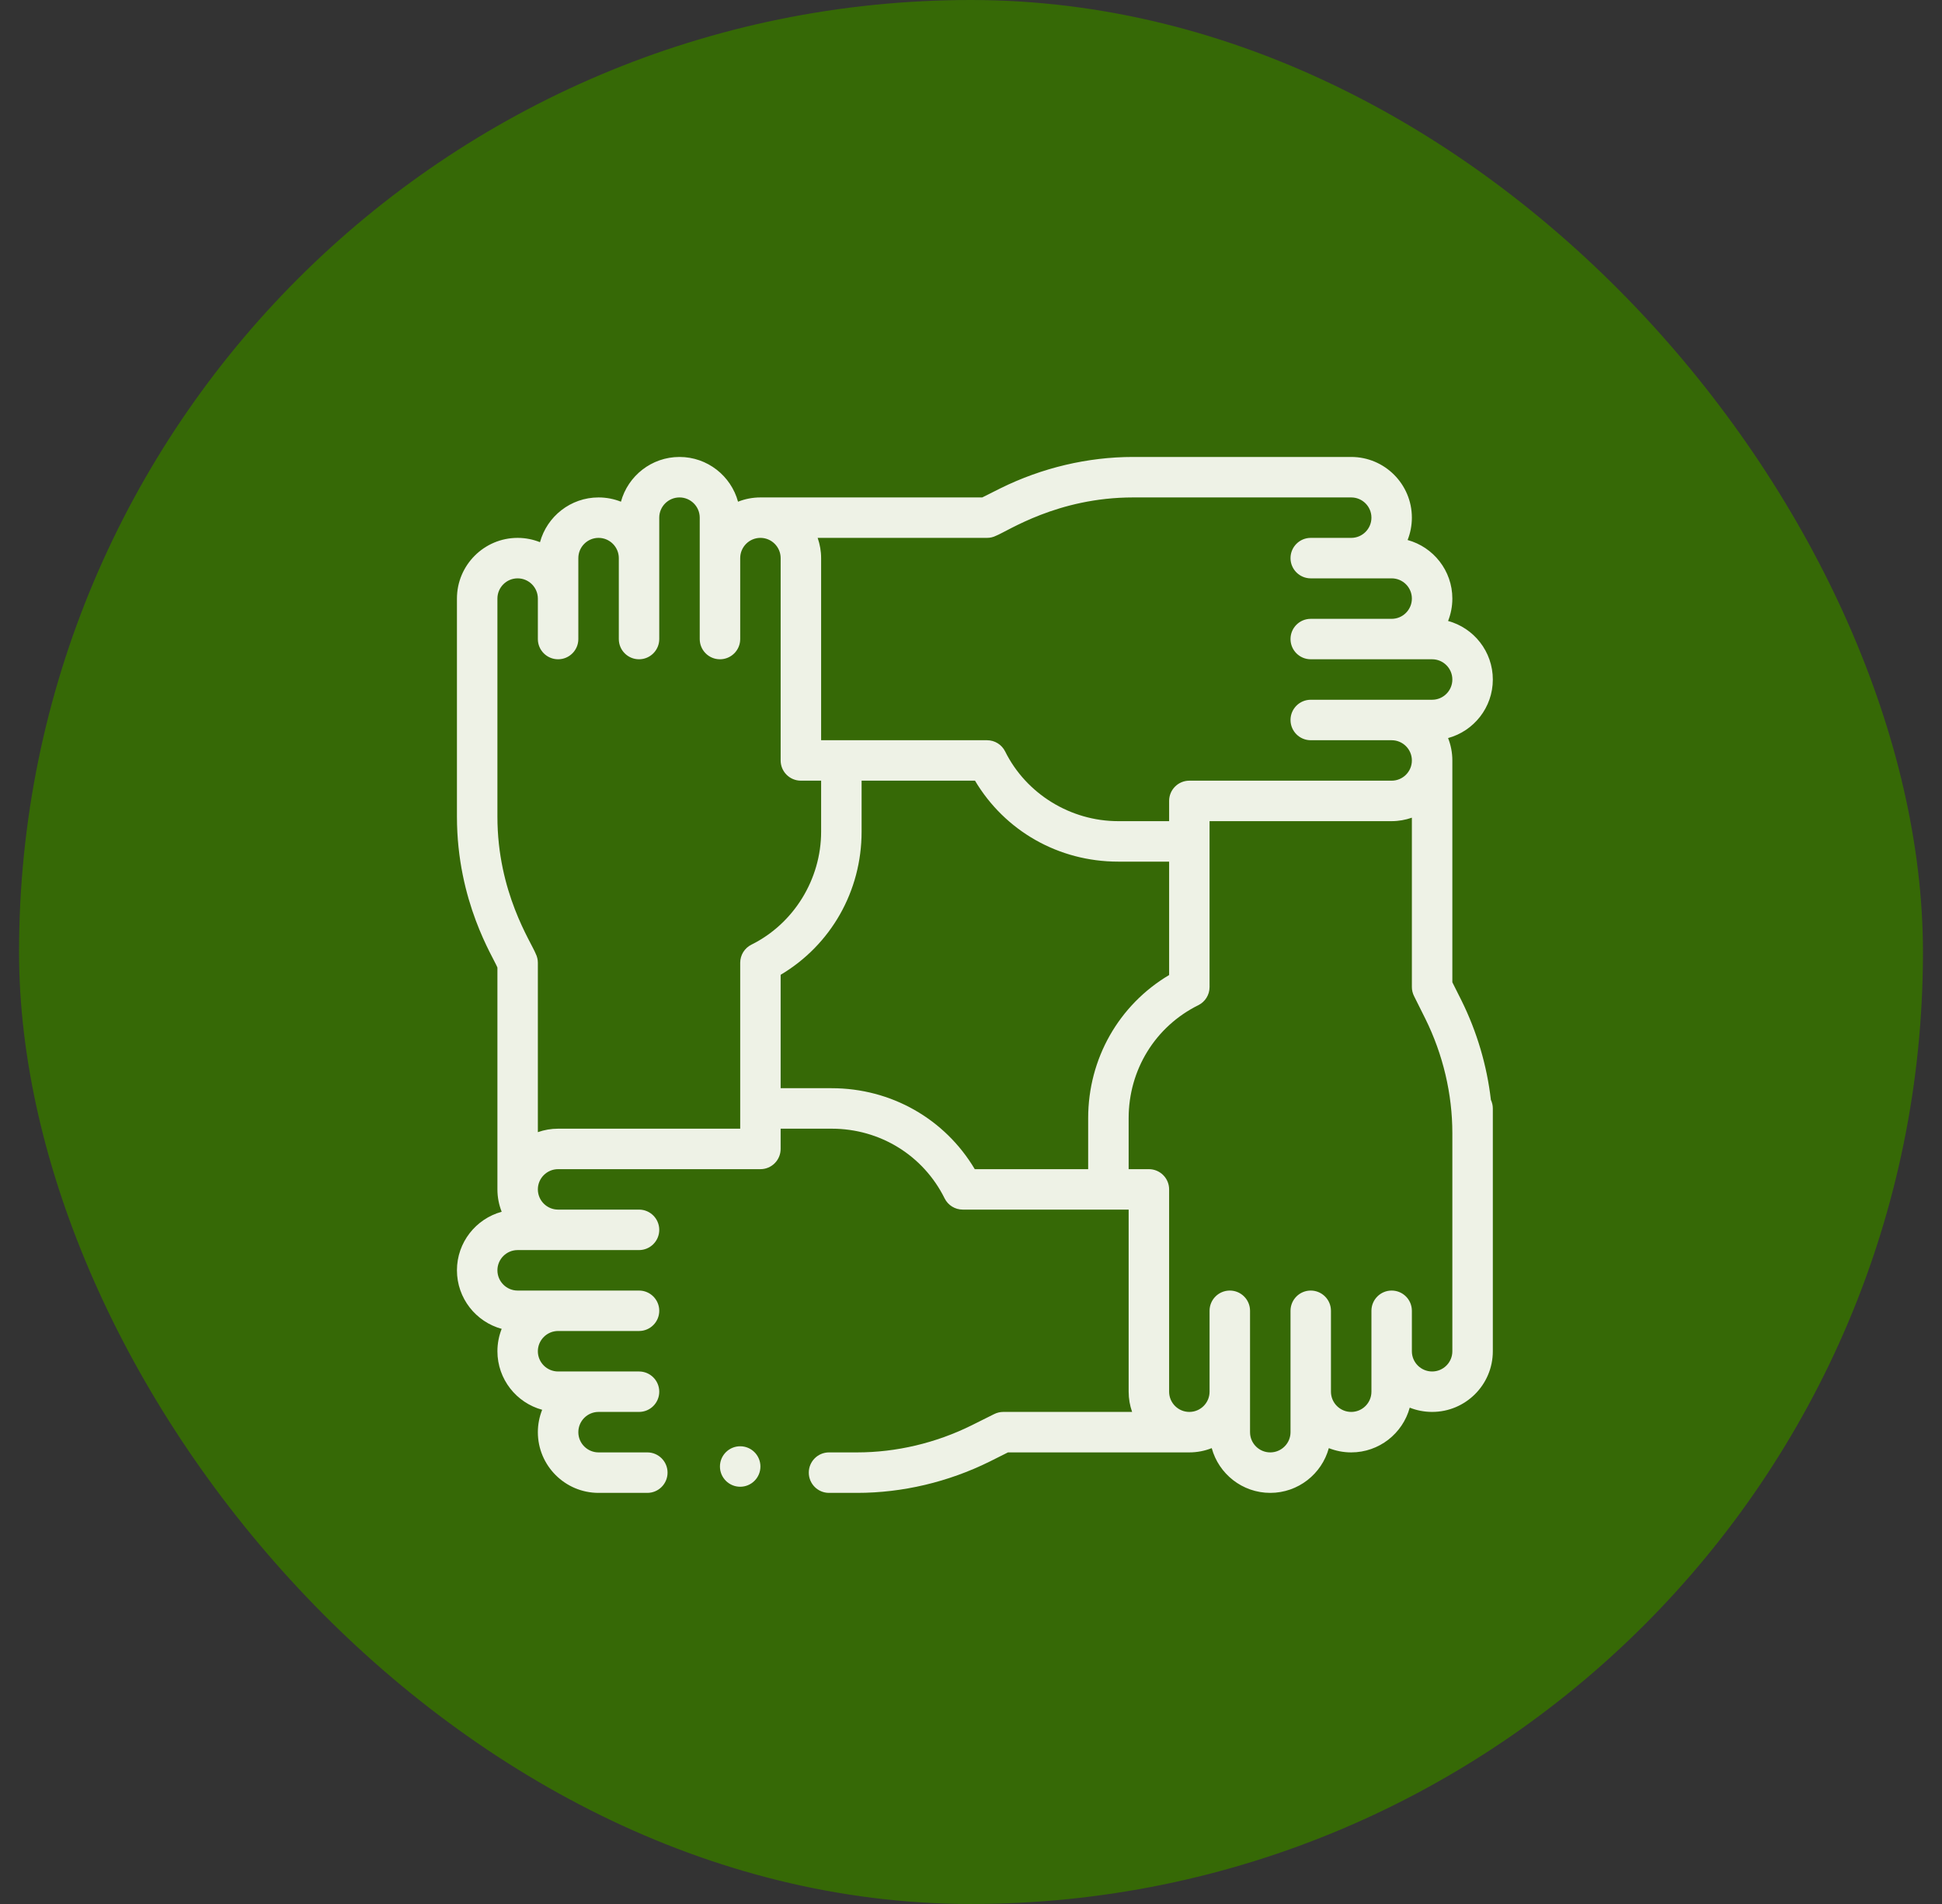
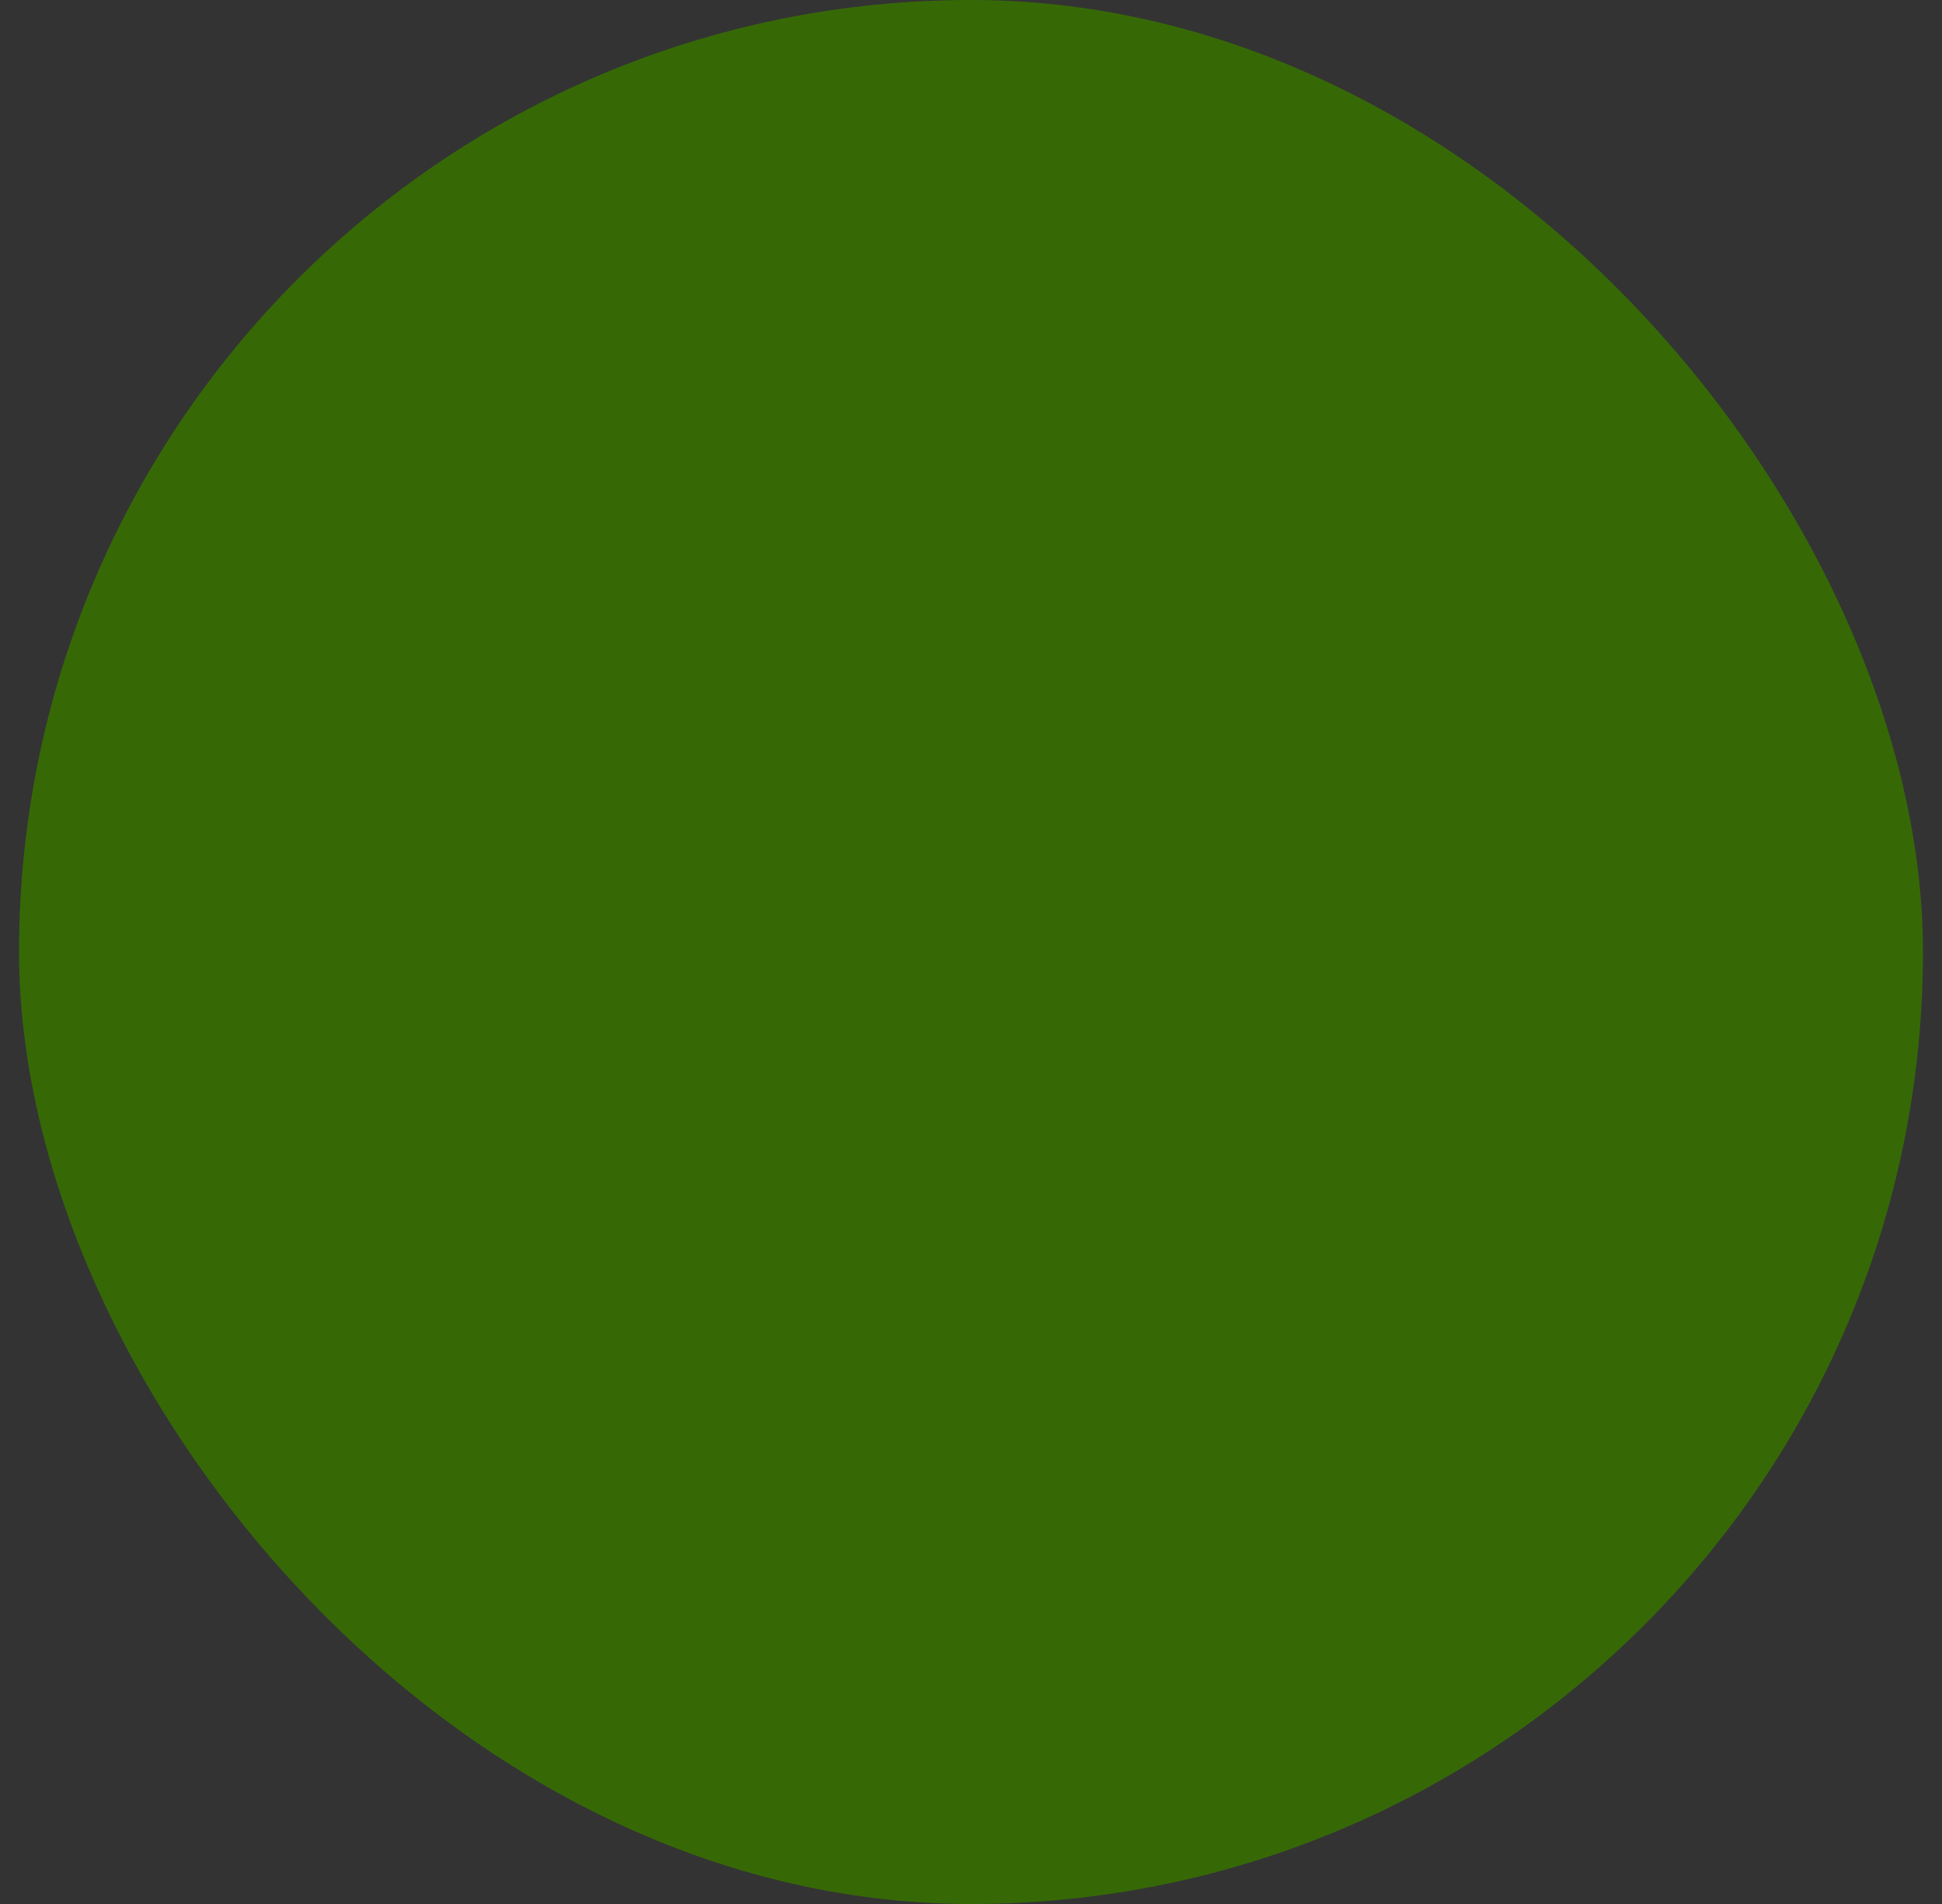
<svg xmlns="http://www.w3.org/2000/svg" width="51" height="50" viewBox="0 0 51 50" fill="none">
  <rect x="0" y="0" width="51" height="50" fill="#333333" stroke="none" />
  <rect x="0.5" width="50" height="50" rx="25" fill="#366906" />
  <g clip-path="url(#clip0_1_11653)">
-     <path d="M39.204 17.845C39.204 17.11 38.705 16.491 38.029 16.307C38.101 16.125 38.141 15.927 38.141 15.719C38.141 14.985 37.642 14.366 36.966 14.181C37.038 13.999 37.078 13.802 37.078 13.594C37.078 12.715 36.364 12 35.485 12H29.757C28.567 12 27.365 12.284 26.278 12.821L25.795 13.063H19.97C19.762 13.063 19.564 13.103 19.382 13.175C19.198 12.499 18.579 12 17.845 12C17.11 12 16.491 12.499 16.307 13.175C16.125 13.103 15.927 13.063 15.719 13.063C14.985 13.063 14.366 13.562 14.181 14.238C13.999 14.166 13.801 14.125 13.594 14.125C12.715 14.125 12 14.84 12 15.719V21.447C12 23.686 12.964 25.15 13.063 25.409V31.234C13.063 31.441 13.103 31.64 13.175 31.822C12.499 32.006 12 32.625 12 33.359C12 34.093 12.499 34.713 13.175 34.897C13.103 35.079 13.063 35.277 13.063 35.485C13.063 36.219 13.562 36.838 14.238 37.022C14.166 37.204 14.125 37.402 14.125 37.61C14.125 38.489 14.84 39.204 15.719 39.204H17C17.293 39.204 17.531 38.966 17.531 38.672C17.531 38.379 17.293 38.141 17 38.141H15.719C15.426 38.141 15.188 37.903 15.188 37.61C15.188 37.317 15.426 37.078 15.719 37.078H16.782C17.075 37.078 17.313 36.841 17.313 36.547C17.313 36.254 17.075 36.016 16.782 36.016C16.039 36.016 15.4 36.016 14.657 36.016C14.364 36.016 14.125 35.778 14.125 35.485C14.125 35.192 14.364 34.953 14.657 34.953H16.782C17.075 34.953 17.313 34.715 17.313 34.422C17.313 34.129 17.075 33.891 16.782 33.891C16.298 33.891 14.432 33.891 13.594 33.891C13.301 33.891 13.063 33.652 13.063 33.359C13.063 33.066 13.301 32.828 13.594 32.828H16.782C17.075 32.828 17.313 32.59 17.313 32.297C17.313 32.003 17.075 31.765 16.782 31.765H14.657C14.364 31.765 14.125 31.527 14.125 31.234C14.125 30.941 14.364 30.703 14.657 30.703H19.97C20.263 30.703 20.501 30.465 20.501 30.171V29.64H21.84C23.11 29.64 24.247 30.341 24.807 31.47C24.897 31.651 25.081 31.765 25.283 31.765H29.64V36.547C29.64 36.733 29.672 36.912 29.731 37.078H26.346C26.263 37.078 26.182 37.098 26.108 37.135L25.515 37.431C24.576 37.896 23.537 38.141 22.51 38.141H21.771C21.478 38.141 21.24 38.379 21.24 38.672C21.24 38.966 21.478 39.204 21.771 39.204H22.51C23.7 39.204 24.902 38.92 25.988 38.383L26.471 38.141H31.234C31.441 38.141 31.64 38.101 31.822 38.029C32.006 38.705 32.625 39.204 33.359 39.204C34.093 39.204 34.713 38.705 34.897 38.029C35.079 38.101 35.277 38.141 35.485 38.141C36.219 38.141 36.838 37.642 37.022 36.966C37.204 37.038 37.402 37.078 37.61 37.078C38.489 37.078 39.204 36.364 39.204 35.485V29.109C39.204 29.028 39.185 28.952 39.153 28.883C39.05 27.986 38.789 27.099 38.383 26.278L38.141 25.795V19.97C38.141 19.762 38.101 19.564 38.029 19.382C38.705 19.198 39.204 18.579 39.204 17.845V17.845ZM19.439 29.64H14.657C14.47 29.64 14.292 29.672 14.125 29.731V25.283C14.125 25.201 14.106 25.119 14.069 25.046C13.948 24.737 13.063 23.435 13.063 21.447V15.719C13.063 15.426 13.301 15.188 13.594 15.188C13.887 15.188 14.125 15.426 14.125 15.719V16.782C14.125 17.075 14.363 17.313 14.657 17.313C14.95 17.313 15.188 17.075 15.188 16.782V14.657C15.188 14.364 15.426 14.125 15.719 14.125C16.012 14.125 16.251 14.364 16.251 14.657V16.782C16.251 17.075 16.488 17.313 16.782 17.313C17.075 17.313 17.313 17.075 17.313 16.782C17.313 16.298 17.313 14.432 17.313 13.594C17.313 13.301 17.552 13.063 17.845 13.063C18.137 13.063 18.376 13.301 18.376 13.594V16.782C18.376 17.075 18.614 17.313 18.907 17.313C19.201 17.313 19.439 17.075 19.439 16.782V14.657C19.439 14.364 19.677 14.125 19.97 14.125C20.263 14.125 20.501 14.364 20.501 14.657V19.97C20.501 20.263 20.739 20.501 21.032 20.501H21.564V21.84C21.564 23.091 20.846 24.256 19.734 24.807C19.553 24.897 19.439 25.081 19.439 25.283V29.64ZM21.84 28.577H20.501V25.599C21.82 24.815 22.627 23.404 22.627 21.84V20.501H25.605C26.389 21.82 27.8 22.627 29.364 22.627H30.703V25.605C29.384 26.389 28.577 27.8 28.577 29.364V30.703H25.599C24.815 29.384 23.404 28.577 21.84 28.577ZM38.141 35.485C38.141 35.778 37.903 36.016 37.61 36.016C37.317 36.016 37.078 35.778 37.078 35.485V34.422C37.078 34.129 36.841 33.891 36.547 33.891C36.254 33.891 36.016 34.129 36.016 34.422V36.547C36.016 36.84 35.778 37.078 35.485 37.078C35.192 37.078 34.953 36.84 34.953 36.547V34.422C34.953 34.129 34.715 33.891 34.422 33.891C34.129 33.891 33.891 34.129 33.891 34.422V37.61C33.891 37.903 33.652 38.141 33.359 38.141C33.066 38.141 32.828 37.903 32.828 37.61V34.422C32.828 34.129 32.59 33.891 32.297 33.891C32.003 33.891 31.765 34.129 31.765 34.422V36.547C31.765 36.84 31.527 37.078 31.234 37.078C30.941 37.078 30.703 36.84 30.703 36.547V31.234C30.703 30.941 30.465 30.703 30.171 30.703H29.64V29.364C29.64 28.093 30.341 26.956 31.47 26.397C31.651 26.307 31.765 26.123 31.765 25.921V21.564H36.547C36.733 21.564 36.912 21.531 37.078 21.473V25.921C37.078 26.003 37.098 26.084 37.135 26.158L37.431 26.751C37.896 27.69 38.141 28.73 38.141 29.757V35.485ZM37.61 18.376H34.422C34.129 18.376 33.891 18.614 33.891 18.907C33.891 19.201 34.129 19.439 34.422 19.439H36.547C36.84 19.439 37.078 19.677 37.078 19.97C37.078 20.263 36.84 20.501 36.547 20.501H31.234C30.941 20.501 30.703 20.739 30.703 21.032V21.564H29.364C28.113 21.564 26.948 20.846 26.397 19.734C26.307 19.553 26.123 19.439 25.921 19.439H21.564V14.657C21.564 14.47 21.531 14.292 21.473 14.125H25.921C26.003 14.125 26.085 14.106 26.158 14.069C26.466 13.949 27.769 13.063 29.757 13.063H35.485C35.778 13.063 36.016 13.301 36.016 13.594C36.016 13.887 35.778 14.125 35.485 14.125H34.422C34.129 14.125 33.891 14.363 33.891 14.657C33.891 14.95 34.129 15.188 34.422 15.188H36.547C36.84 15.188 37.078 15.426 37.078 15.719C37.078 16.012 36.84 16.251 36.547 16.251H34.422C34.129 16.251 33.891 16.488 33.891 16.782C33.891 17.075 34.129 17.313 34.422 17.313H37.61C37.903 17.313 38.141 17.552 38.141 17.845C38.141 18.137 37.903 18.376 37.61 18.376V18.376Z" fill="#EEF2E6" />
-     <path d="M19.439 39.043C19.732 39.043 19.97 38.805 19.97 38.512C19.97 38.218 19.732 37.98 19.439 37.98C19.145 37.98 18.907 38.218 18.907 38.512C18.907 38.805 19.145 39.043 19.439 39.043Z" fill="#EEF2E6" />
-   </g>
+     </g>
  <defs>
    <clipPath id="clip0_1_11653">
      <rect width="27.204" height="27.204" fill="white" transform="translate(12 12)" />
    </clipPath>
  </defs>
</svg>